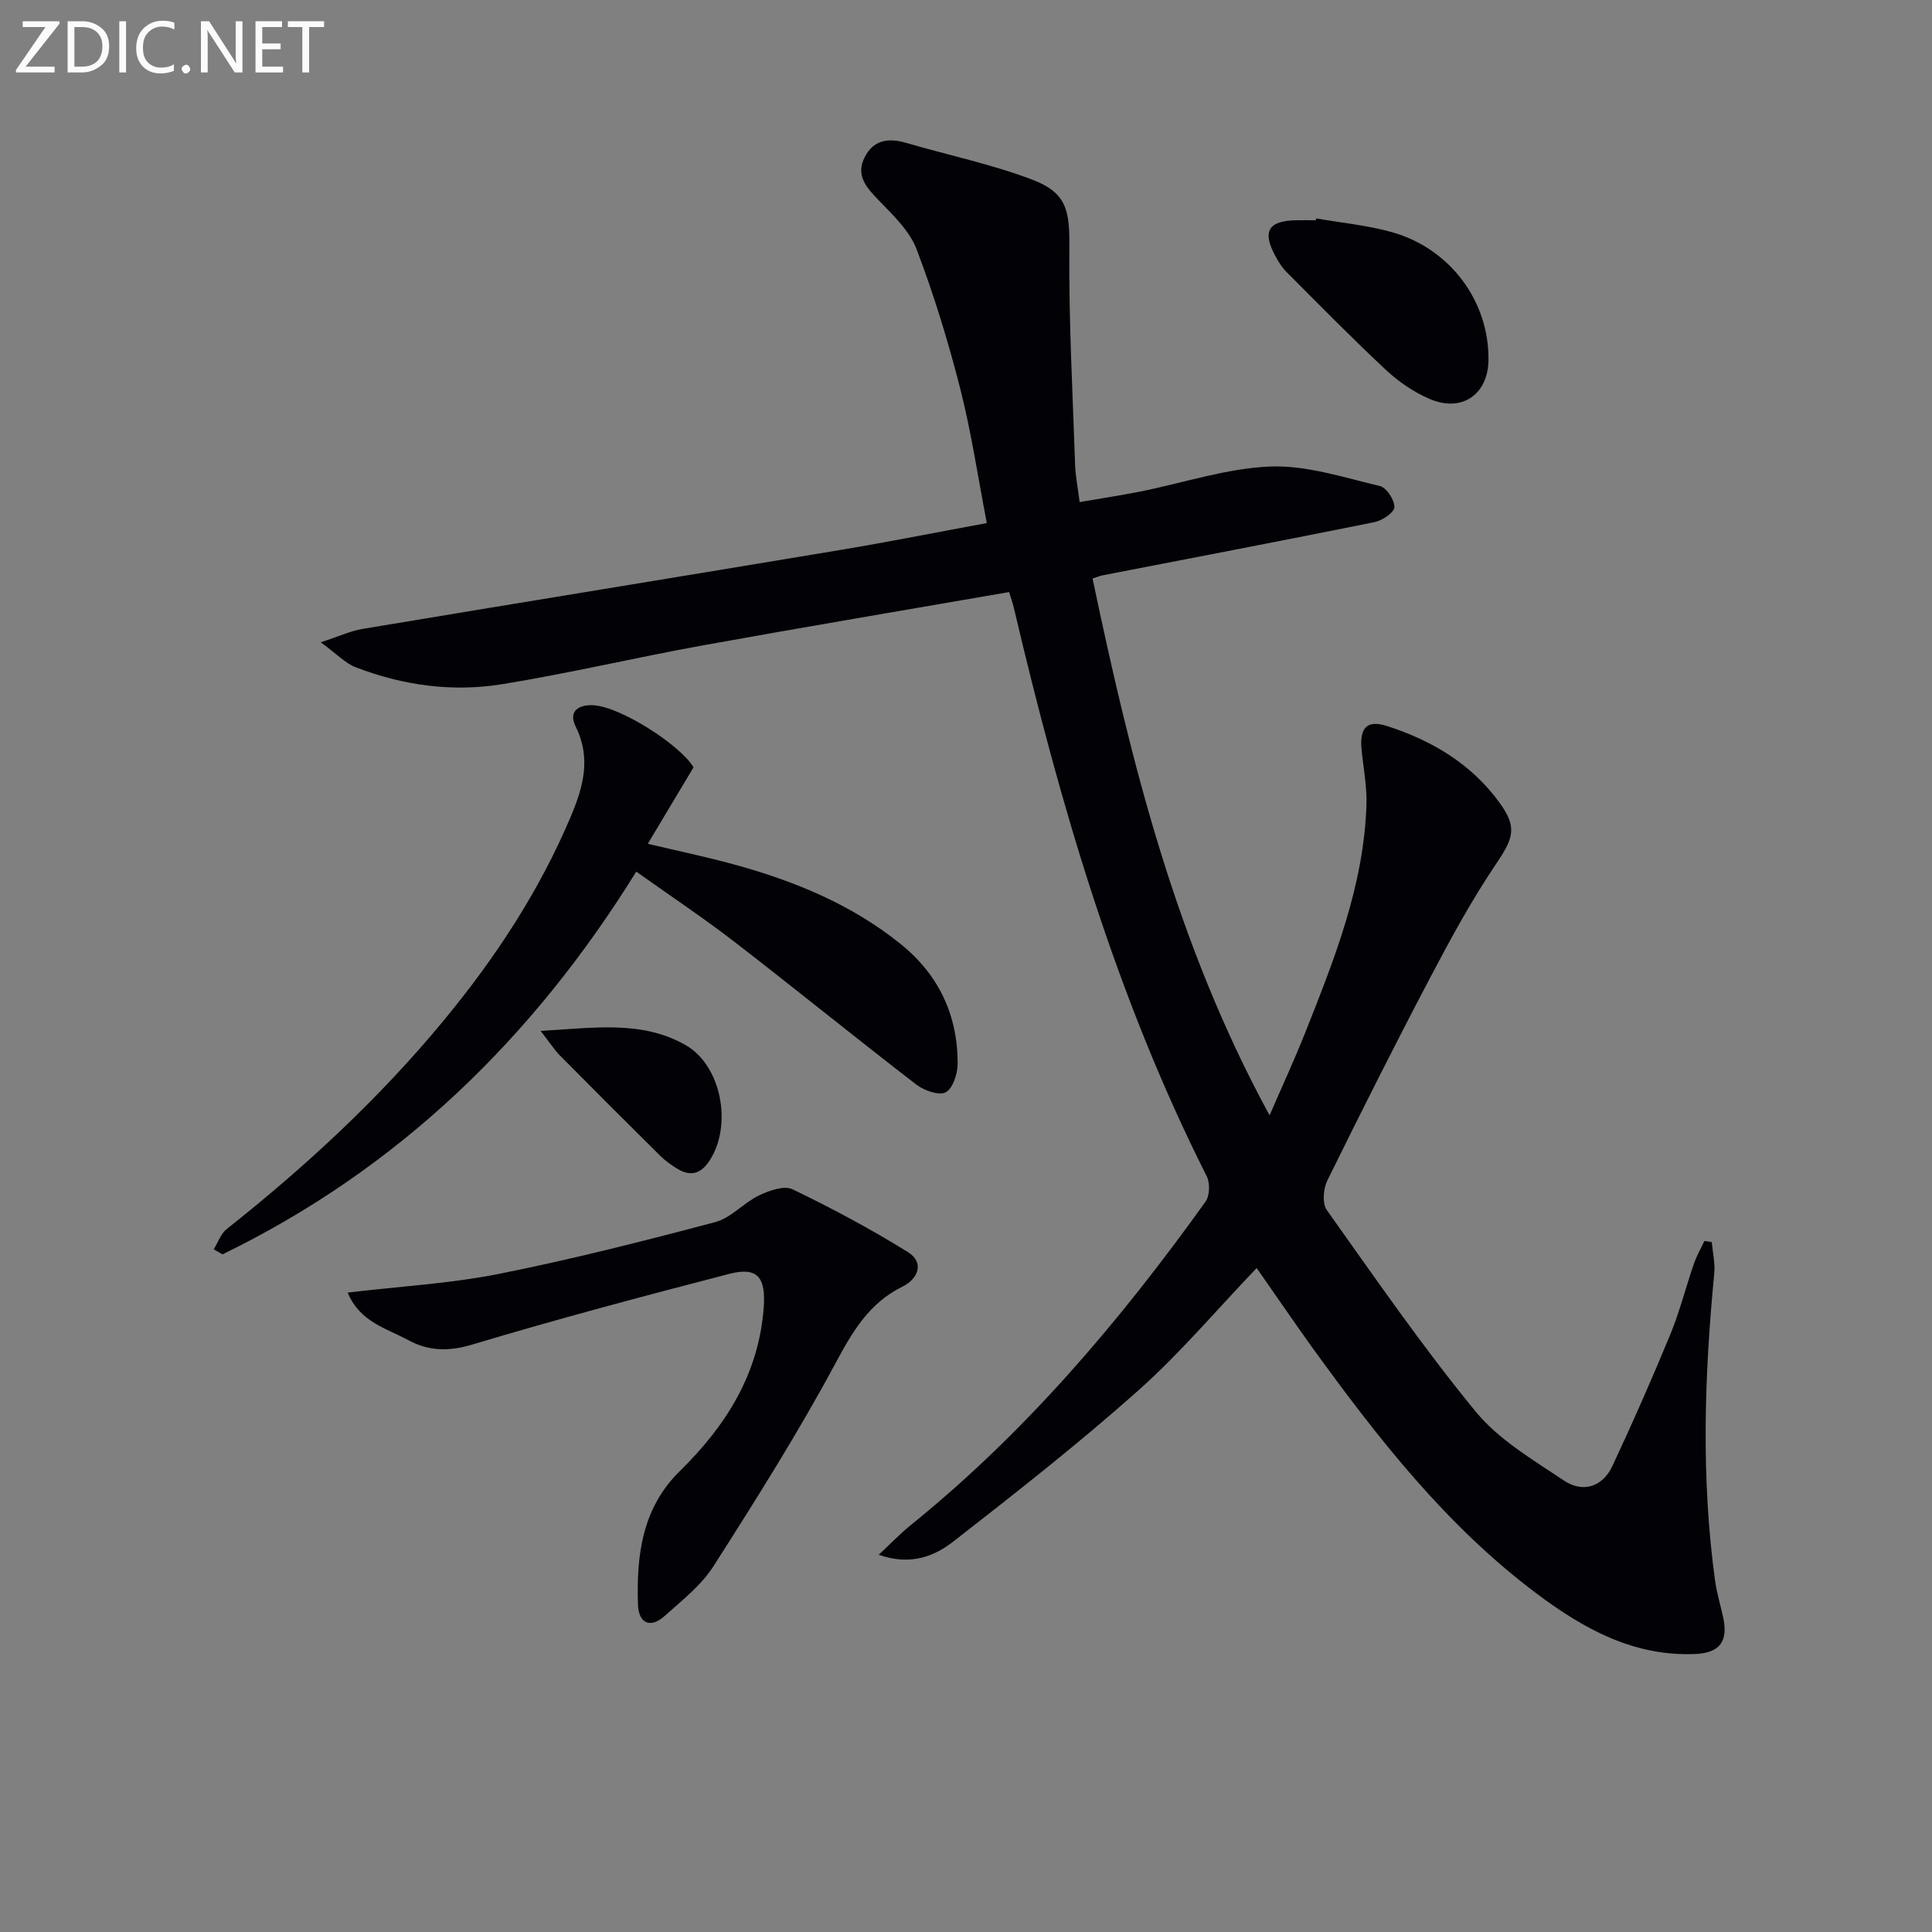
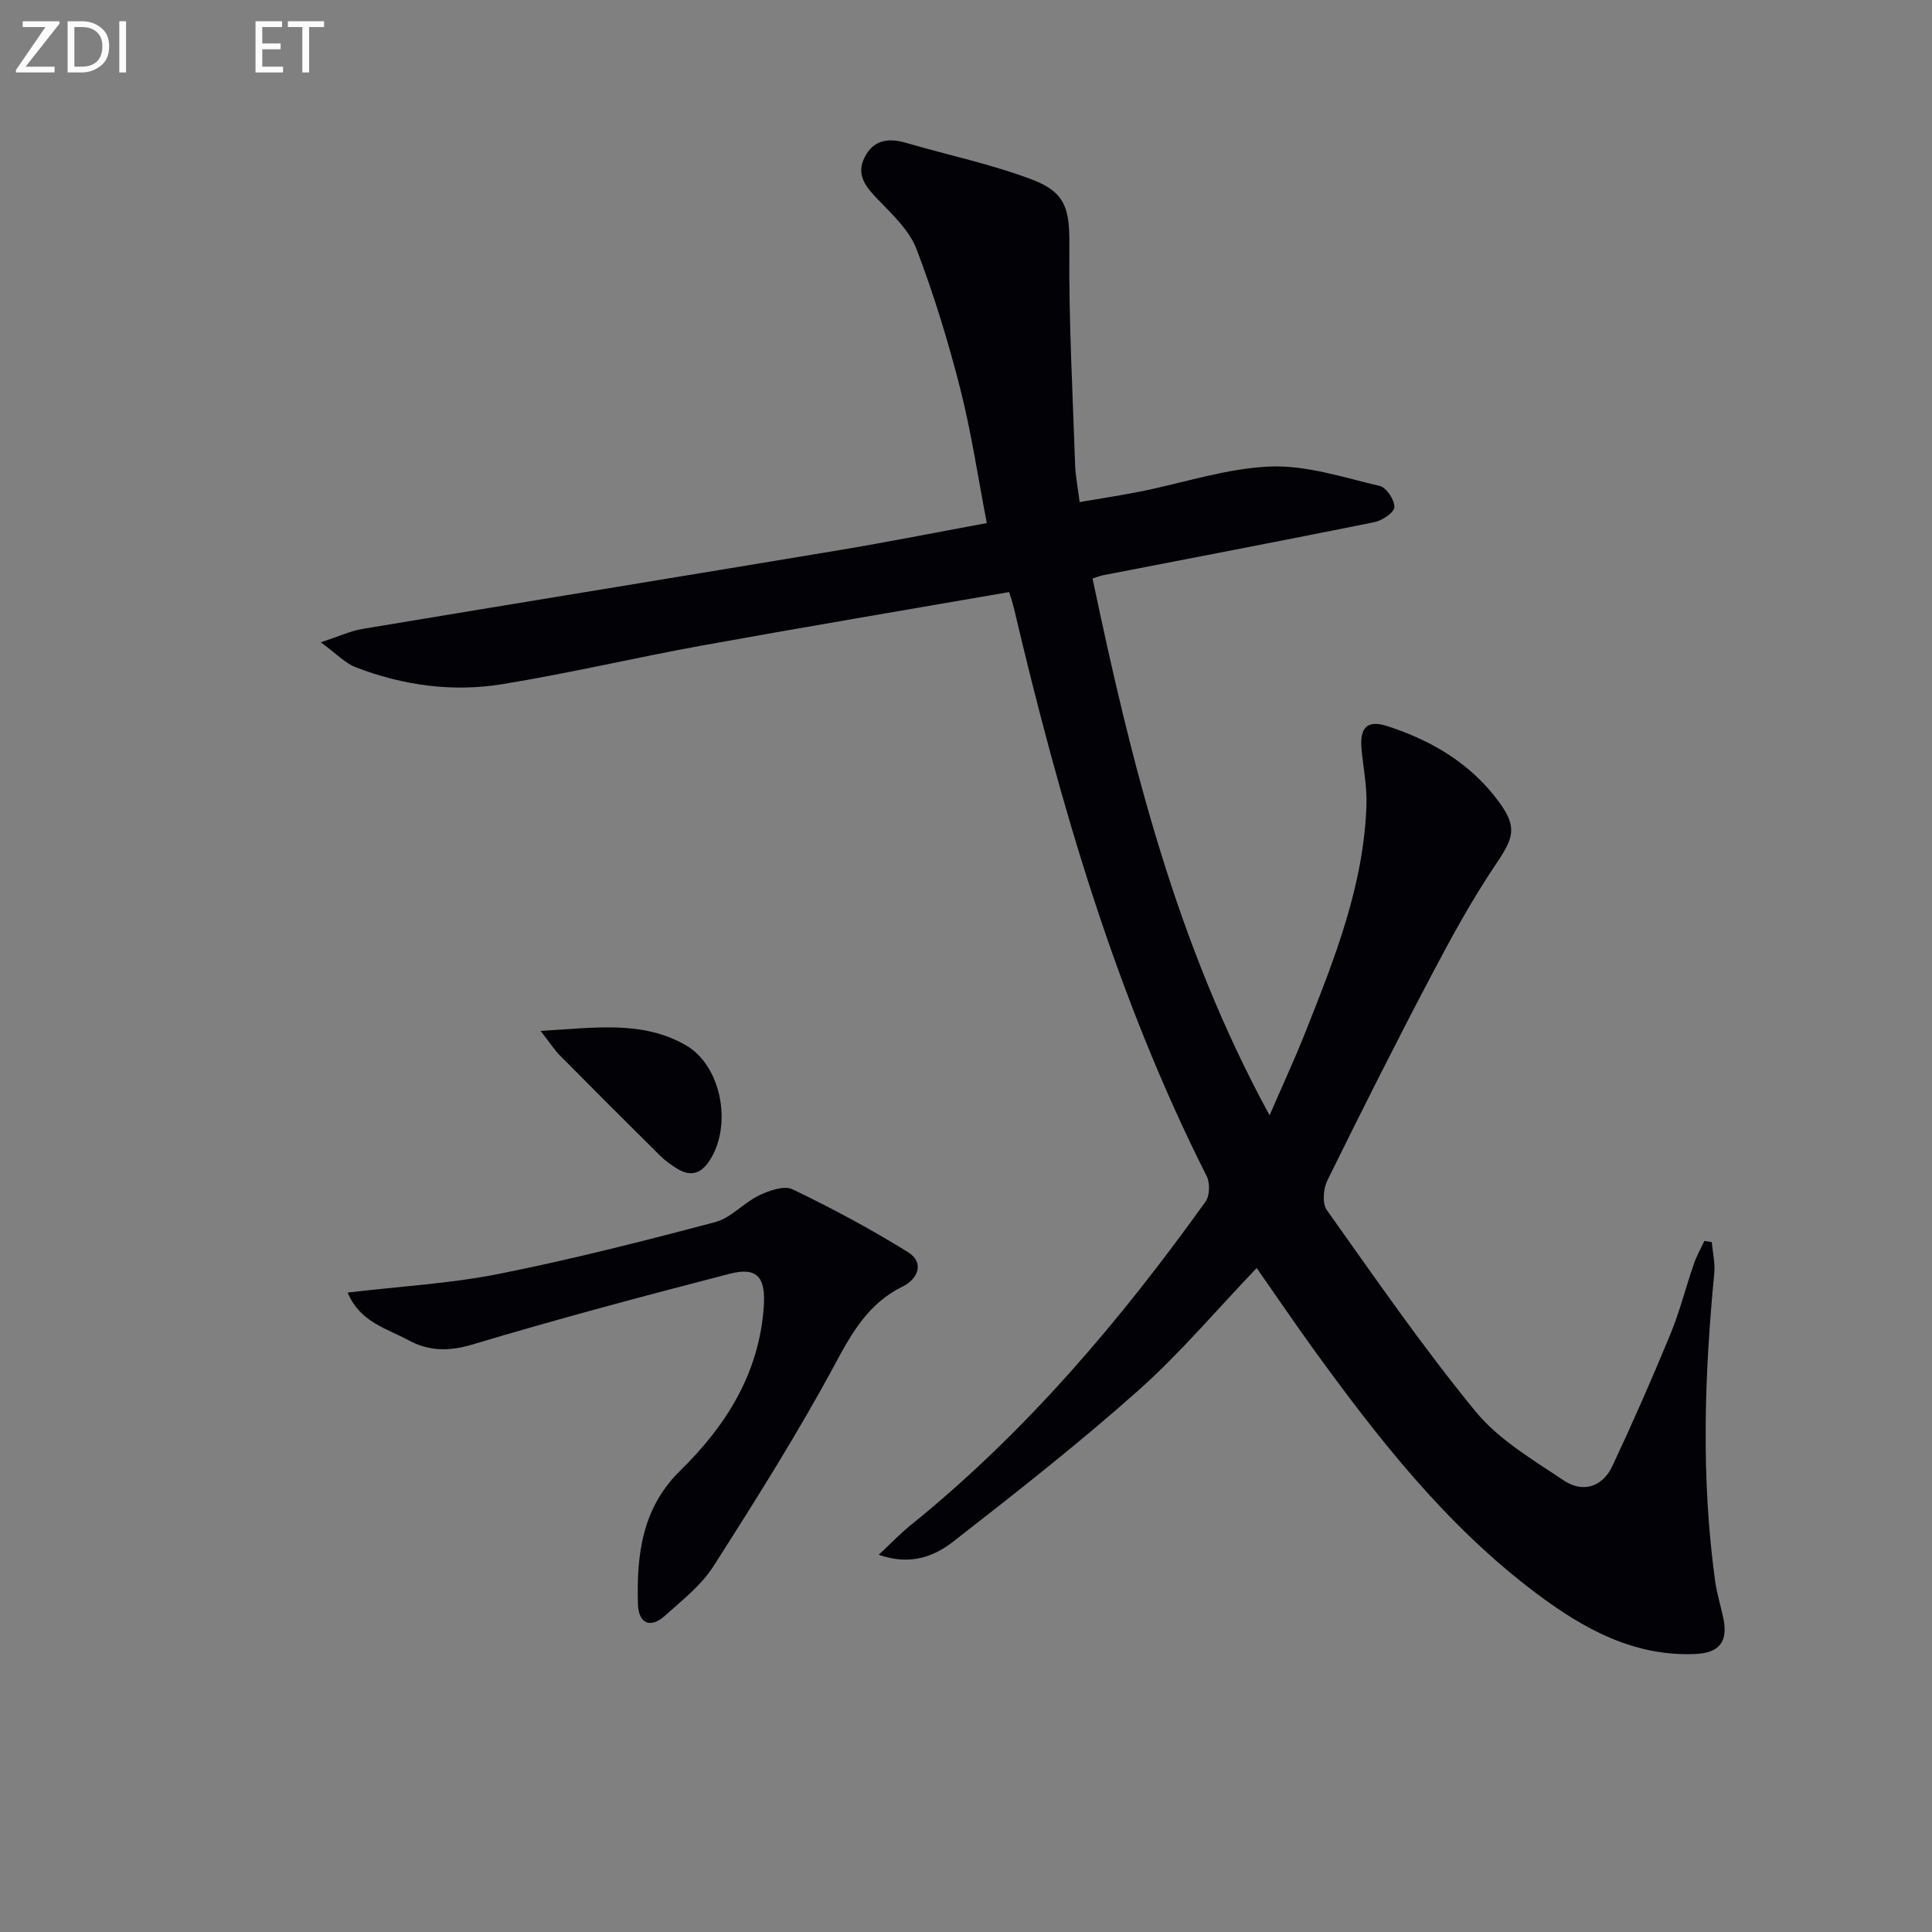
<svg xmlns="http://www.w3.org/2000/svg" enable-background="new 0 0 400 400" viewBox="0 0 400 400">
  <rect x="0" y="0" width="400" height="400" fill="#808080" stroke="none" />
  <path d="m260.18 262.53c-8.35 8.72-15.88 17.68-24.53 25.37-12.28 10.93-25.25 21.11-38.23 31.22-3.93 3.06-8.82 5.11-15.49 2.78 2.68-2.5 4.55-4.47 6.64-6.15 23.77-19.2 43.32-42.25 61.02-66.96.88-1.23.96-3.86.25-5.26-18.84-37.34-30.4-77.14-39.92-117.63-.26-1.09-.64-2.15-.99-3.32-21.32 3.7-42.4 7.23-63.42 11.04-13.87 2.51-27.61 5.77-41.52 8.03-10.3 1.68-20.58.27-30.36-3.51-2.18-.84-3.94-2.77-7.22-5.16 3.84-1.25 6.19-2.36 8.65-2.77 32.92-5.49 65.86-10.83 98.77-16.32 9.97-1.66 19.88-3.64 30.48-5.59-1.83-9.47-3.19-18.74-5.49-27.78-2.49-9.78-5.46-19.49-9.05-28.92-1.45-3.81-4.83-7.02-7.78-10.07-2.6-2.68-4.91-5.2-2.94-9.04 1.83-3.55 4.92-3.98 8.56-2.91 8.73 2.56 17.71 4.41 26.17 7.64 7.17 2.74 7.69 6.48 7.62 14.17-.14 14.96.69 29.93 1.19 44.89.08 2.29.55 4.58.94 7.67 4.32-.75 8.48-1.37 12.6-2.19 8.95-1.79 17.84-4.81 26.83-5.17 7.52-.3 15.22 2.27 22.72 4.03 1.37.32 3.08 2.92 3.01 4.39-.05 1.13-2.53 2.77-4.15 3.1-18.7 3.78-37.45 7.35-56.18 10.99-.62.12-1.22.38-2.16.67 7.99 38.06 17.24 75.51 36.65 111.15 2.73-6.31 5.18-11.58 7.32-16.97 6.07-15.29 12.22-30.6 12.74-47.37.12-3.78-.64-7.58-1.01-11.38-.44-4.58 1.14-6.22 5.34-4.86 9.21 2.98 17.32 7.77 23.14 15.74 3.81 5.2 3 7.4-.65 12.81-5 7.41-9.32 15.33-13.49 23.26-7.36 13.98-14.46 28.1-21.44 42.28-.83 1.69-1.07 4.74-.1 6.1 10.02 14.09 19.85 28.36 30.81 41.71 4.8 5.85 11.86 9.99 18.3 14.3 3.87 2.6 7.97 1.35 10.01-3 4.22-8.99 8.22-18.1 12.01-27.29 1.95-4.74 3.2-9.76 4.88-14.61.56-1.63 1.44-3.15 2.17-4.71.51.08 1.01.15 1.52.23.19 2.15.72 4.34.52 6.45-2.05 21.24-2.75 42.46.17 63.68.36 2.62 1.17 5.17 1.71 7.76 1.02 4.85-.86 7.18-5.79 7.39-12.76.56-23.16-5.23-32.87-12.51-18.76-14.06-32.98-32.32-46.57-51.11-3.79-5.28-7.44-10.64-11.39-16.29z" fill="#010106" />
-   <path d="m44.25 258.66c.88-1.42 1.46-3.22 2.69-4.2 16.35-12.95 31.59-27.04 44.9-43.15 10.64-12.88 19.77-26.72 26.3-42.17 2.57-6.07 4.32-12.12 1.06-18.68-1.62-3.26.65-4.63 3.71-4.44 5.65.35 17.91 8.22 20.68 12.84-3.13 5.24-6.15 10.28-9.47 15.84 6.39 1.51 12.03 2.69 17.57 4.2 12.6 3.43 24.56 8.28 34.84 16.6 7.85 6.35 11.77 14.72 11.74 24.76-.01 2.06-1 5.11-2.48 5.89-1.41.73-4.48-.37-6.1-1.62-12.64-9.73-25.02-19.8-37.65-29.55-6.43-4.96-13.21-9.47-20.31-14.52-21.39 34.53-49.28 61.55-85.67 79.24-.6-.35-1.2-.7-1.81-1.04z" fill="#010106" />
  <path d="m71.98 267.61c11-1.3 21.31-1.87 31.34-3.87 15.04-3 29.94-6.79 44.77-10.72 3.27-.87 5.87-3.99 9.05-5.52 2.09-1 5.2-2.11 6.94-1.27 8.17 3.93 16.21 8.23 23.9 13.01 3.5 2.17 2.05 5.57-1.08 7.11-7.03 3.46-10.44 9.41-14.02 16.08-7.7 14.31-16.4 28.11-25.16 41.83-2.53 3.97-6.51 7.08-10.09 10.29-2.94 2.63-5.42 1.65-5.55-2.42-.31-10.13.84-19.89 8.7-27.59 9.5-9.32 16.32-20.05 17.34-33.82.46-6.21-1.24-8.5-7.08-6.99-17.81 4.61-35.59 9.34-53.21 14.63-4.9 1.47-9.06 1.4-13.28-.89-4.5-2.45-10.03-3.72-12.57-9.86z" fill="#010106" />
-   <path d="m272.52 45.22c5.21.92 10.54 1.41 15.61 2.83 12.15 3.39 20.23 14.4 20.04 26.56-.11 7.1-5.55 10.86-12.22 7.97-3.28-1.42-6.43-3.58-9.06-6.04-7.03-6.57-13.77-13.45-20.57-20.27-.92-.92-1.64-2.1-2.27-3.26-2.78-5.12-1.46-7.33 4.39-7.41 1.33-.02 2.66 0 3.99 0 .03-.13.06-.26.09-.38z" fill="#010106" />
  <path d="m111.93 213.44c11.21-.64 20.98-2.21 30.01 2.93 7.42 4.23 9.74 16.57 4.99 23.88-1.77 2.74-3.92 3.43-6.69 1.73-1.26-.77-2.5-1.64-3.54-2.68-6.96-6.89-13.89-13.81-20.77-20.77-1.13-1.14-2-2.52-4-5.09z" fill="#010106" />
  <g fill="#fafbfa">
    <path d="m12.4 4.8-7.1 9h6v1.2h-8v-.5l6.1-8.9h-4.7v-1.2h7.6v.4z" />
    <path d="m14 14v-9.6h3c1.6 0 2.9.5 4 1.4s1.6 2.2 1.6 3.8-.5 3-1.6 3.9-2.4 1.5-4 1.5h-3zm1.4-8.4v8.2h1.6c1.3 0 2.4-.4 3.1-1.1s1.1-1.8 1.1-3.1-.4-2.3-1.2-3-1.8-1-3.1-1z" />
    <path d="m26.1 4.4v10.6h-1.4v-10.6z" />
-     <path d="m36.1 14.6c-.8.4-1.8.6-2.9.6-1.5 0-2.7-.5-3.6-1.4s-1.4-2.2-1.4-3.8c0-1.7.5-3.1 1.5-4.1s2.3-1.6 3.9-1.6c1 0 1.8.1 2.5.4v1.4c-.8-.4-1.6-.6-2.5-.6-1.2 0-2.1.4-2.9 1.2s-1.1 1.8-1.1 3.2c0 1.3.3 2.3 1 3s1.6 1.1 2.7 1.1c1 0 2-.2 2.7-.7v1.3z" />
-     <path d="m37.6 14.3c0-.2.1-.5.3-.6s.4-.3.6-.3c.3 0 .5.1.6.3s.3.4.3.6-.1.4-.3.6-.4.3-.6.3c-.3 0-.5-.1-.6-.3s-.3-.4-.3-.6z" />
-     <path d="m50.2 15h-1.6l-5.3-8.2c-.2-.2-.3-.5-.4-.7 0 .2.1.7.1 1.5v7.4h-1.4v-10.6h1.7l5.2 8.1c.2.4.4.6.4.7 0-.3-.1-.8-.1-1.5v-7.3h1.4z" />
    <path d="m58.6 15h-5.7v-10.6h5.5v1.2h-4.1v3.4h3.8v1.2h-3.8v3.6h4.3z" />
    <path d="m67.1 5.6h-3.1v9.4h-1.4v-9.4h-3v-1.2h7.5z" />
  </g>
</svg>